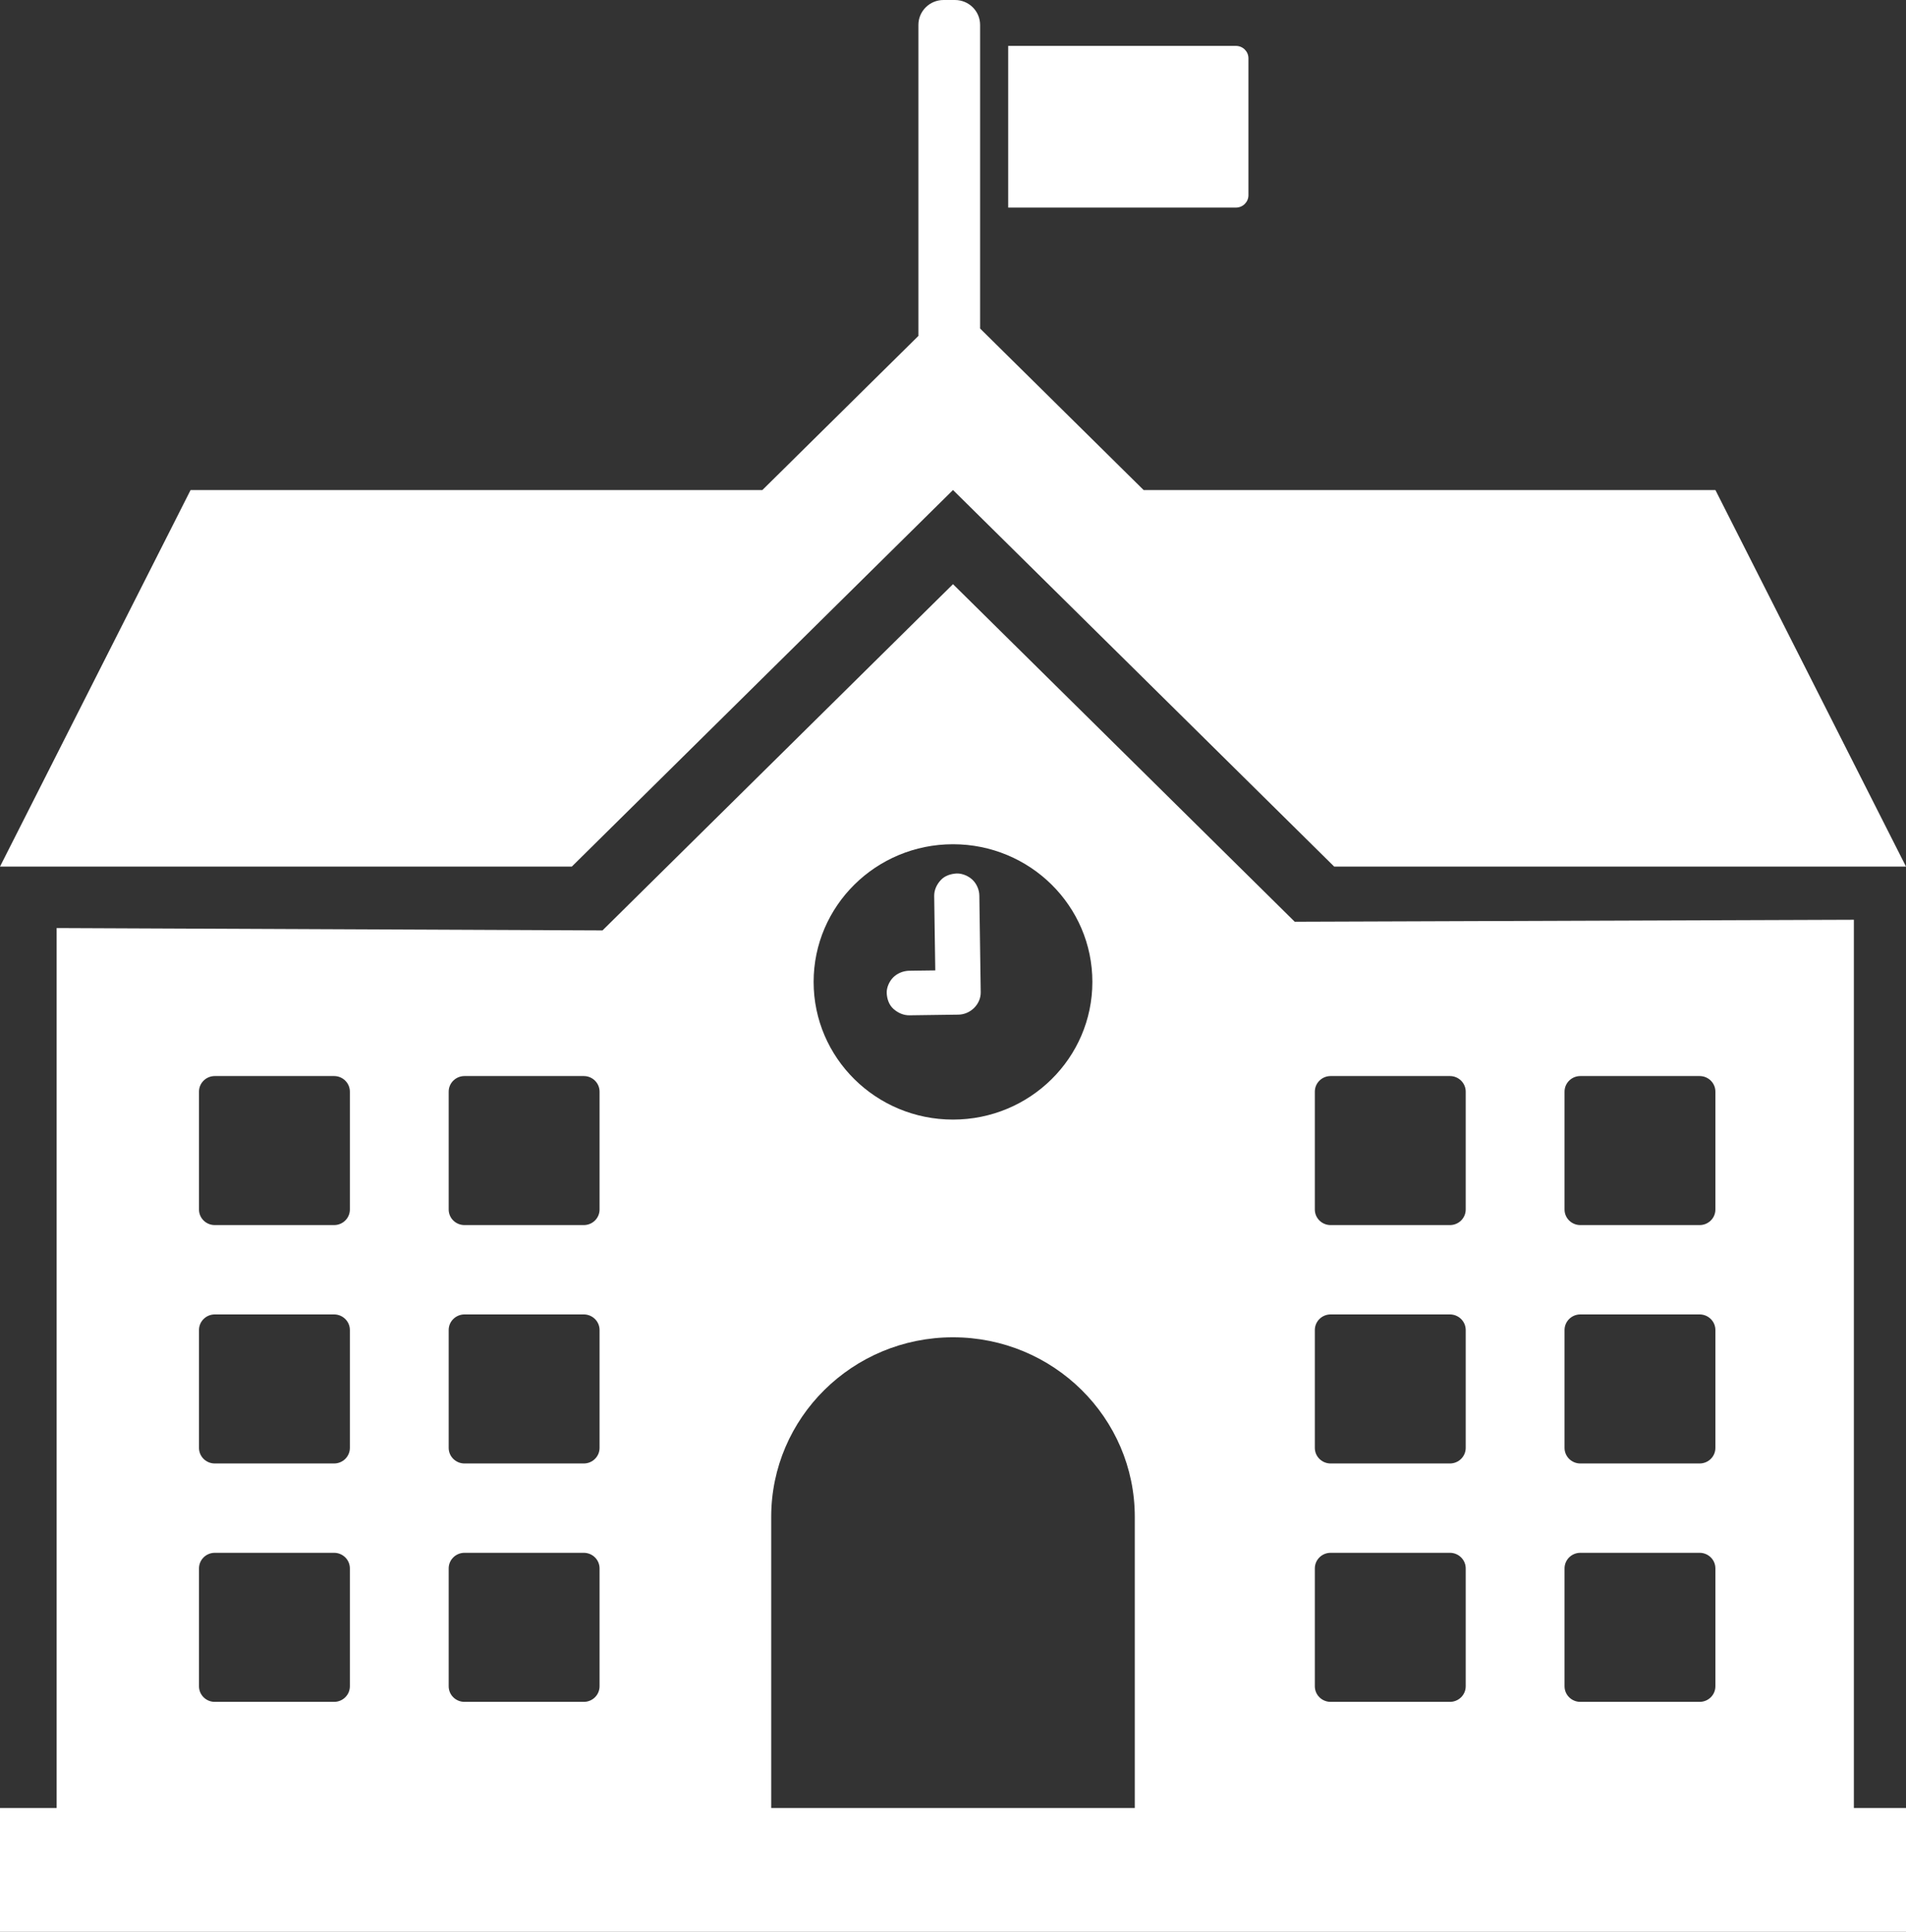
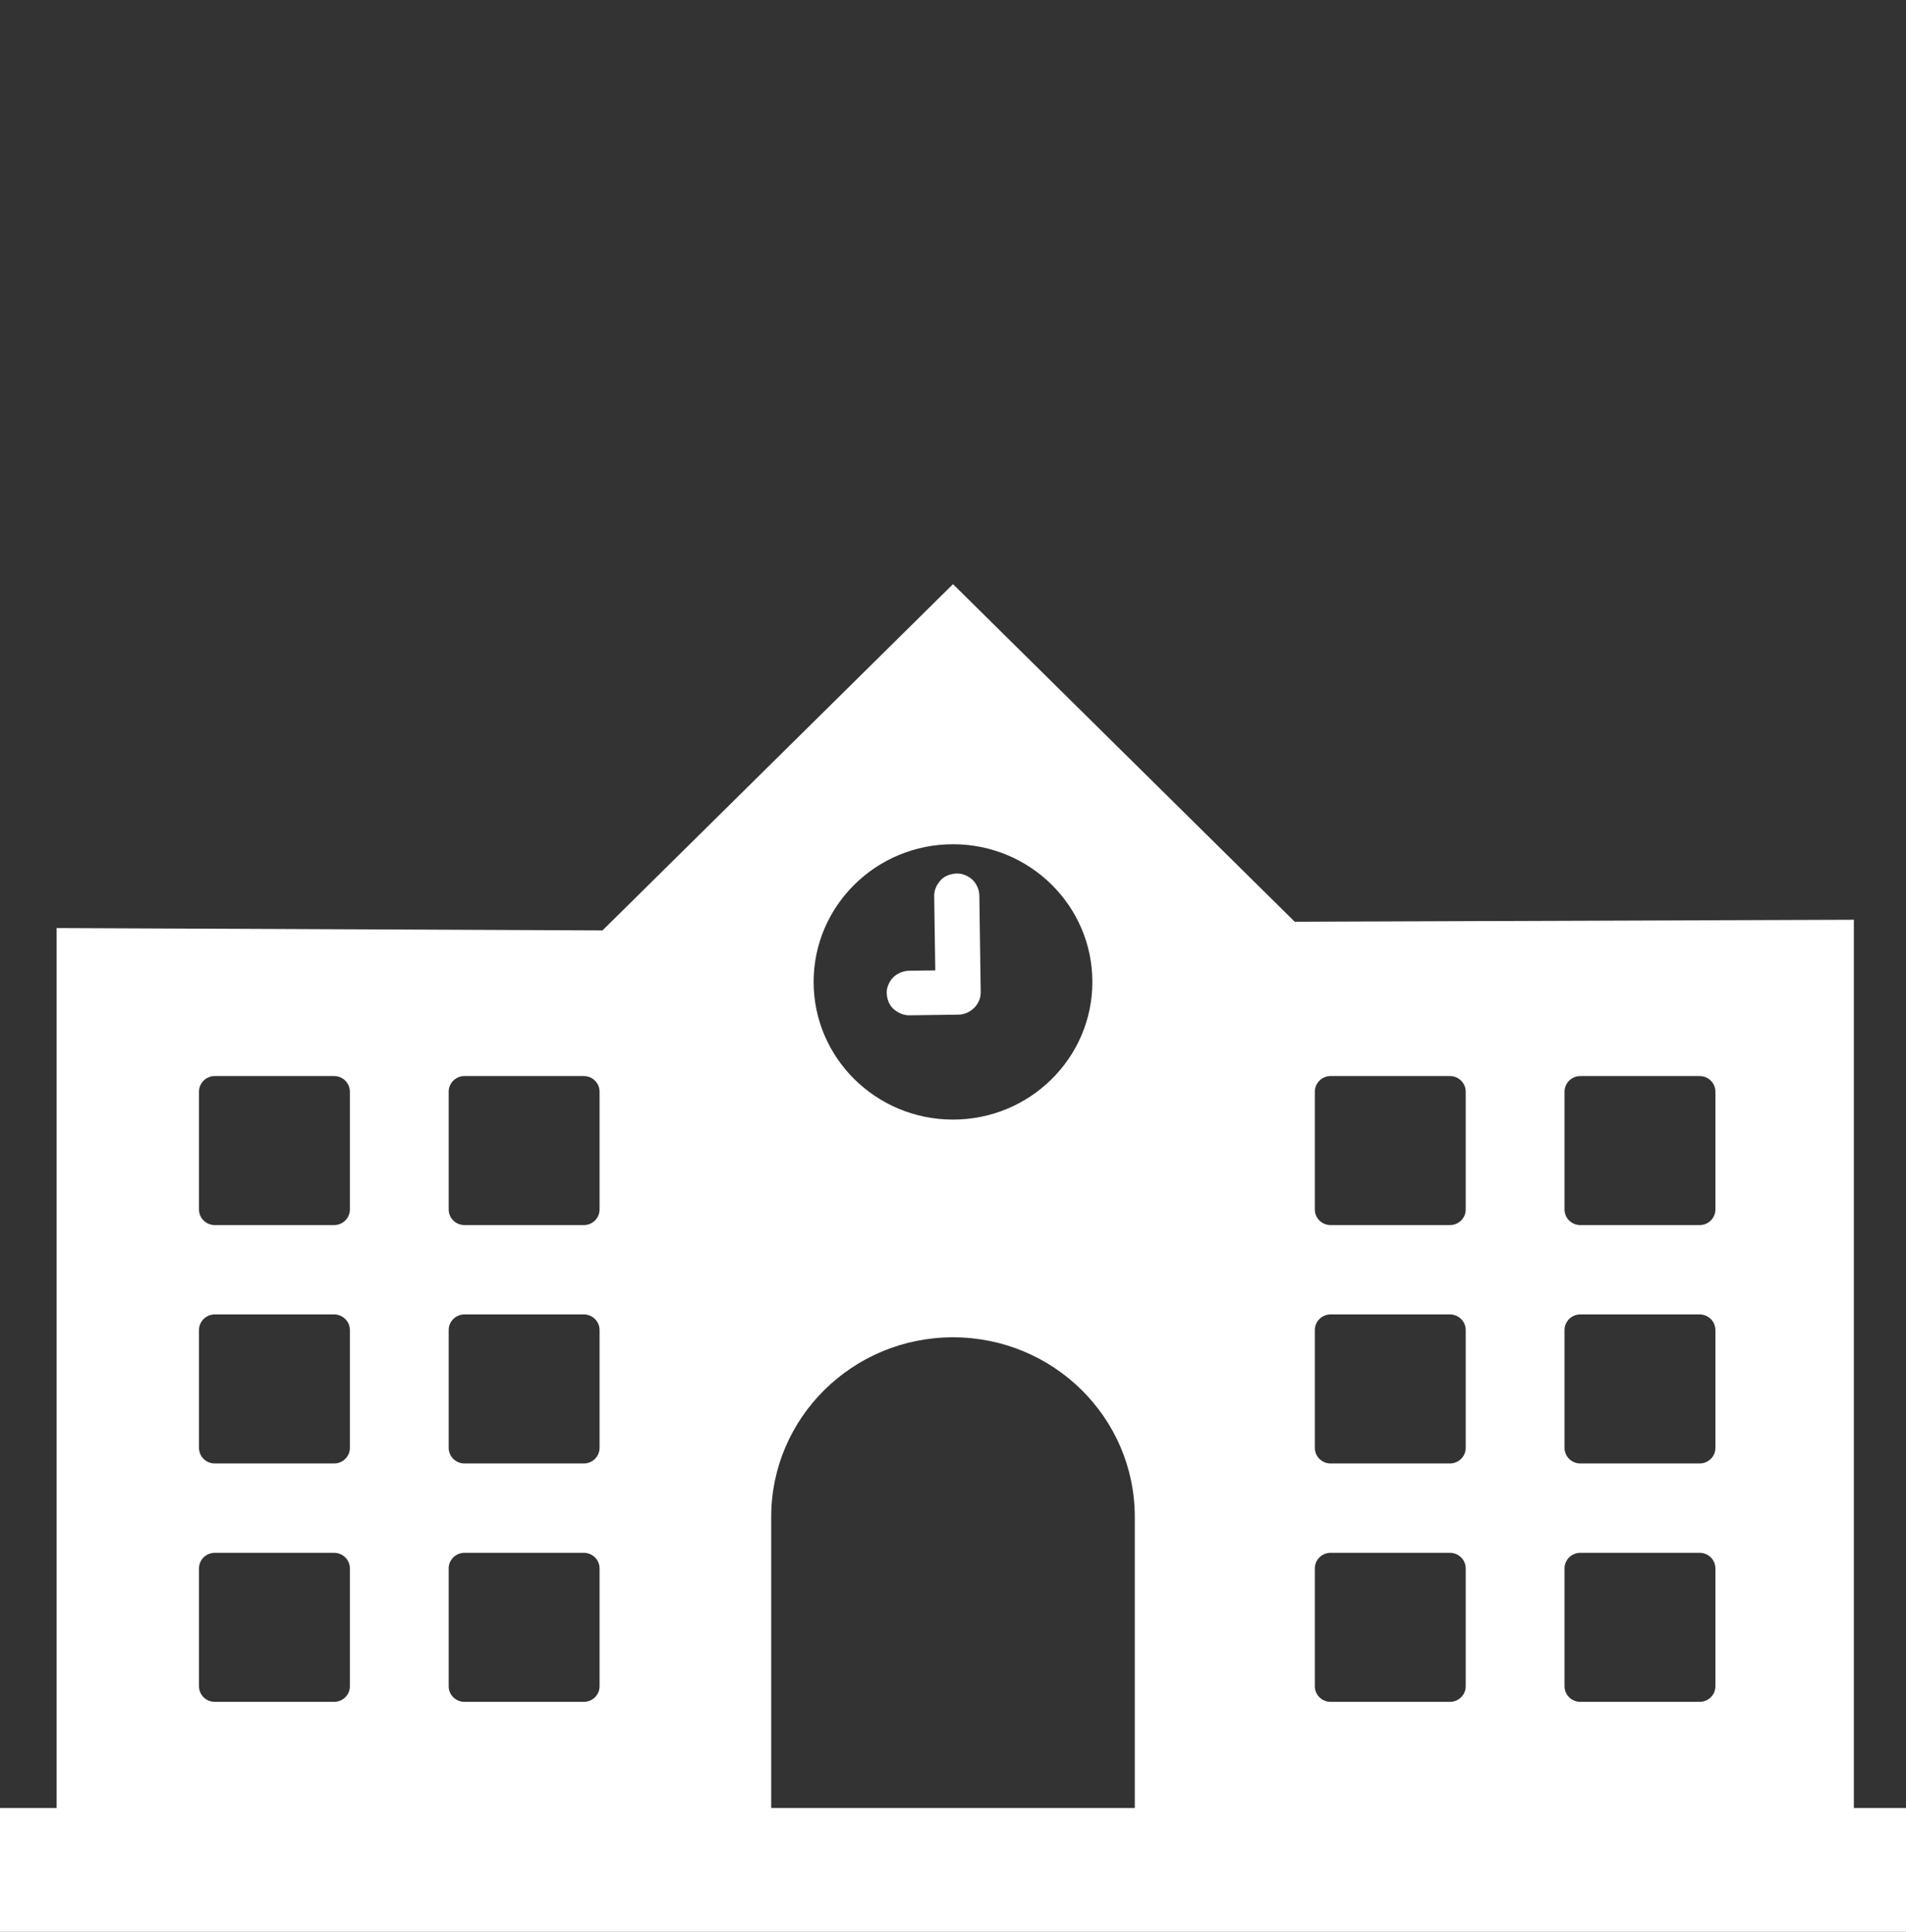
<svg xmlns="http://www.w3.org/2000/svg" width="74" height="75" viewBox="0 0 74 75" fill="none">
  <rect x="0" y="0" width="74" height="75" fill="#333333" stroke="none" />
  <g clip-path="url(#clip0_253_434)">
-     <path d="M37 19.024L51.8 33.644H74L66.6 19.024H44.4L38.052 12.754V0.966C38.052 0.432 37.615 0 37.075 0H36.634C36.094 0 35.657 0.433 35.657 0.966V13.041L29.6 19.024H7.4L0 33.644H22.2L37 19.024Z" fill="white" />
    <path d="M71.976 35.708L50.268 35.785L37 22.679L23.392 36.122L2.199 36.03V70.193H0V75H74V70.193H71.976V35.708ZM60.743 42.382C60.743 42.047 61.017 41.776 61.356 41.776H65.987C66.326 41.776 66.6 42.047 66.6 42.382V46.957C66.6 47.291 66.326 47.562 65.987 47.562H61.356C61.017 47.562 60.743 47.291 60.743 46.957V42.382ZM60.743 51.636C60.743 51.302 61.017 51.03 61.356 51.03H65.987C66.326 51.03 66.6 51.302 66.6 51.636V56.211C66.6 56.546 66.326 56.817 65.987 56.817H61.356C61.017 56.817 60.743 56.546 60.743 56.211V51.636ZM60.743 60.891C60.743 60.556 61.017 60.285 61.356 60.285H65.987C66.326 60.285 66.6 60.556 66.6 60.891V65.466C66.6 65.801 66.326 66.072 65.987 66.072H61.356C61.017 66.072 60.743 65.801 60.743 65.466V60.891ZM51.048 42.382C51.048 42.047 51.322 41.776 51.661 41.776H56.292C56.631 41.776 56.906 42.047 56.906 42.382V46.957C56.906 47.291 56.631 47.562 56.292 47.562H51.661C51.322 47.562 51.048 47.291 51.048 46.957V42.382ZM51.048 51.636C51.048 51.302 51.322 51.03 51.661 51.03H56.292C56.631 51.03 56.906 51.302 56.906 51.636V56.211C56.906 56.546 56.631 56.817 56.292 56.817H51.661C51.322 56.817 51.048 56.546 51.048 56.211V51.636ZM51.048 60.891C51.048 60.556 51.322 60.285 51.661 60.285H56.292C56.631 60.285 56.906 60.556 56.906 60.891V65.466C56.906 65.801 56.631 66.072 56.292 66.072H51.661C51.322 66.072 51.048 65.801 51.048 65.466V60.891ZM37 32.776C39.988 32.776 42.411 35.169 42.411 38.121C42.411 41.073 39.988 43.466 37 43.466C34.012 43.466 31.589 41.073 31.589 38.121C31.589 35.169 34.012 32.776 37 32.776ZM17.42 42.382C17.42 42.047 17.695 41.776 18.034 41.776H22.665C23.004 41.776 23.278 42.047 23.278 42.382V46.957C23.278 47.291 23.004 47.562 22.665 47.562H18.034C17.695 47.562 17.42 47.291 17.42 46.957V42.382ZM17.42 51.636C17.42 51.302 17.695 51.03 18.034 51.03H22.665C23.004 51.03 23.278 51.302 23.278 51.636V56.211C23.278 56.546 23.004 56.817 22.665 56.817H18.034C17.695 56.817 17.42 56.546 17.42 56.211V51.636ZM17.42 60.891C17.42 60.556 17.695 60.285 18.034 60.285H22.665C23.004 60.285 23.278 60.556 23.278 60.891V65.466C23.278 65.801 23.004 66.072 22.665 66.072H18.034C17.695 66.072 17.42 65.801 17.42 65.466V60.891ZM7.726 42.382C7.726 42.047 8 41.776 8.339 41.776H12.971C13.309 41.776 13.584 42.047 13.584 42.382V46.957C13.584 47.291 13.309 47.562 12.971 47.562H8.339C8 47.562 7.726 47.291 7.726 46.957V42.382ZM7.726 51.636C7.726 51.302 8 51.03 8.339 51.03H12.971C13.309 51.03 13.584 51.302 13.584 51.636V56.211C13.584 56.546 13.309 56.817 12.971 56.817H8.339C8 56.817 7.726 56.546 7.726 56.211V51.636ZM7.726 60.891C7.726 60.556 8 60.285 8.339 60.285H12.971C13.309 60.285 13.584 60.556 13.584 60.891V65.466C13.584 65.801 13.309 66.072 12.971 66.072H8.339C8 66.072 7.726 65.801 7.726 65.466V60.891ZM29.942 70.193V58.89C29.942 55.04 33.102 51.918 37 51.918C40.898 51.918 44.058 55.04 44.058 58.89V70.193H29.942H29.942Z" fill="white" />
-     <path d="M48.47 7.58V2.261C48.47 1.997 48.253 1.782 47.985 1.782H39.143V8.059H47.985C48.253 8.059 48.47 7.844 48.47 7.58V7.58Z" fill="white" />
    <path d="M35.31 39.418C35.864 39.41 36.417 39.403 36.97 39.395C37.049 39.394 37.128 39.393 37.207 39.392C37.678 39.386 38.083 38.99 38.076 38.519C38.07 38.095 38.064 37.672 38.058 37.248C38.048 36.577 38.039 35.905 38.029 35.233C38.027 35.079 38.025 34.925 38.023 34.771C38.02 34.548 37.922 34.317 37.761 34.161C37.608 34.012 37.358 33.902 37.139 33.912C36.913 33.924 36.678 33.999 36.522 34.171C36.367 34.341 36.267 34.552 36.27 34.785C36.276 35.209 36.282 35.633 36.288 36.056C36.296 36.595 36.304 37.134 36.312 37.673C36.052 37.676 35.793 37.68 35.533 37.683C35.454 37.684 35.375 37.685 35.296 37.687C35.07 37.69 34.837 37.786 34.678 37.945C34.528 38.096 34.415 38.344 34.427 38.559C34.438 38.783 34.515 39.015 34.688 39.169C34.861 39.322 35.074 39.421 35.31 39.418V39.418Z" fill="white" />
  </g>
  <defs>
    <clipPath id="clip0_253_434">
      <rect width="74" height="75" fill="white" />
    </clipPath>
  </defs>
</svg>